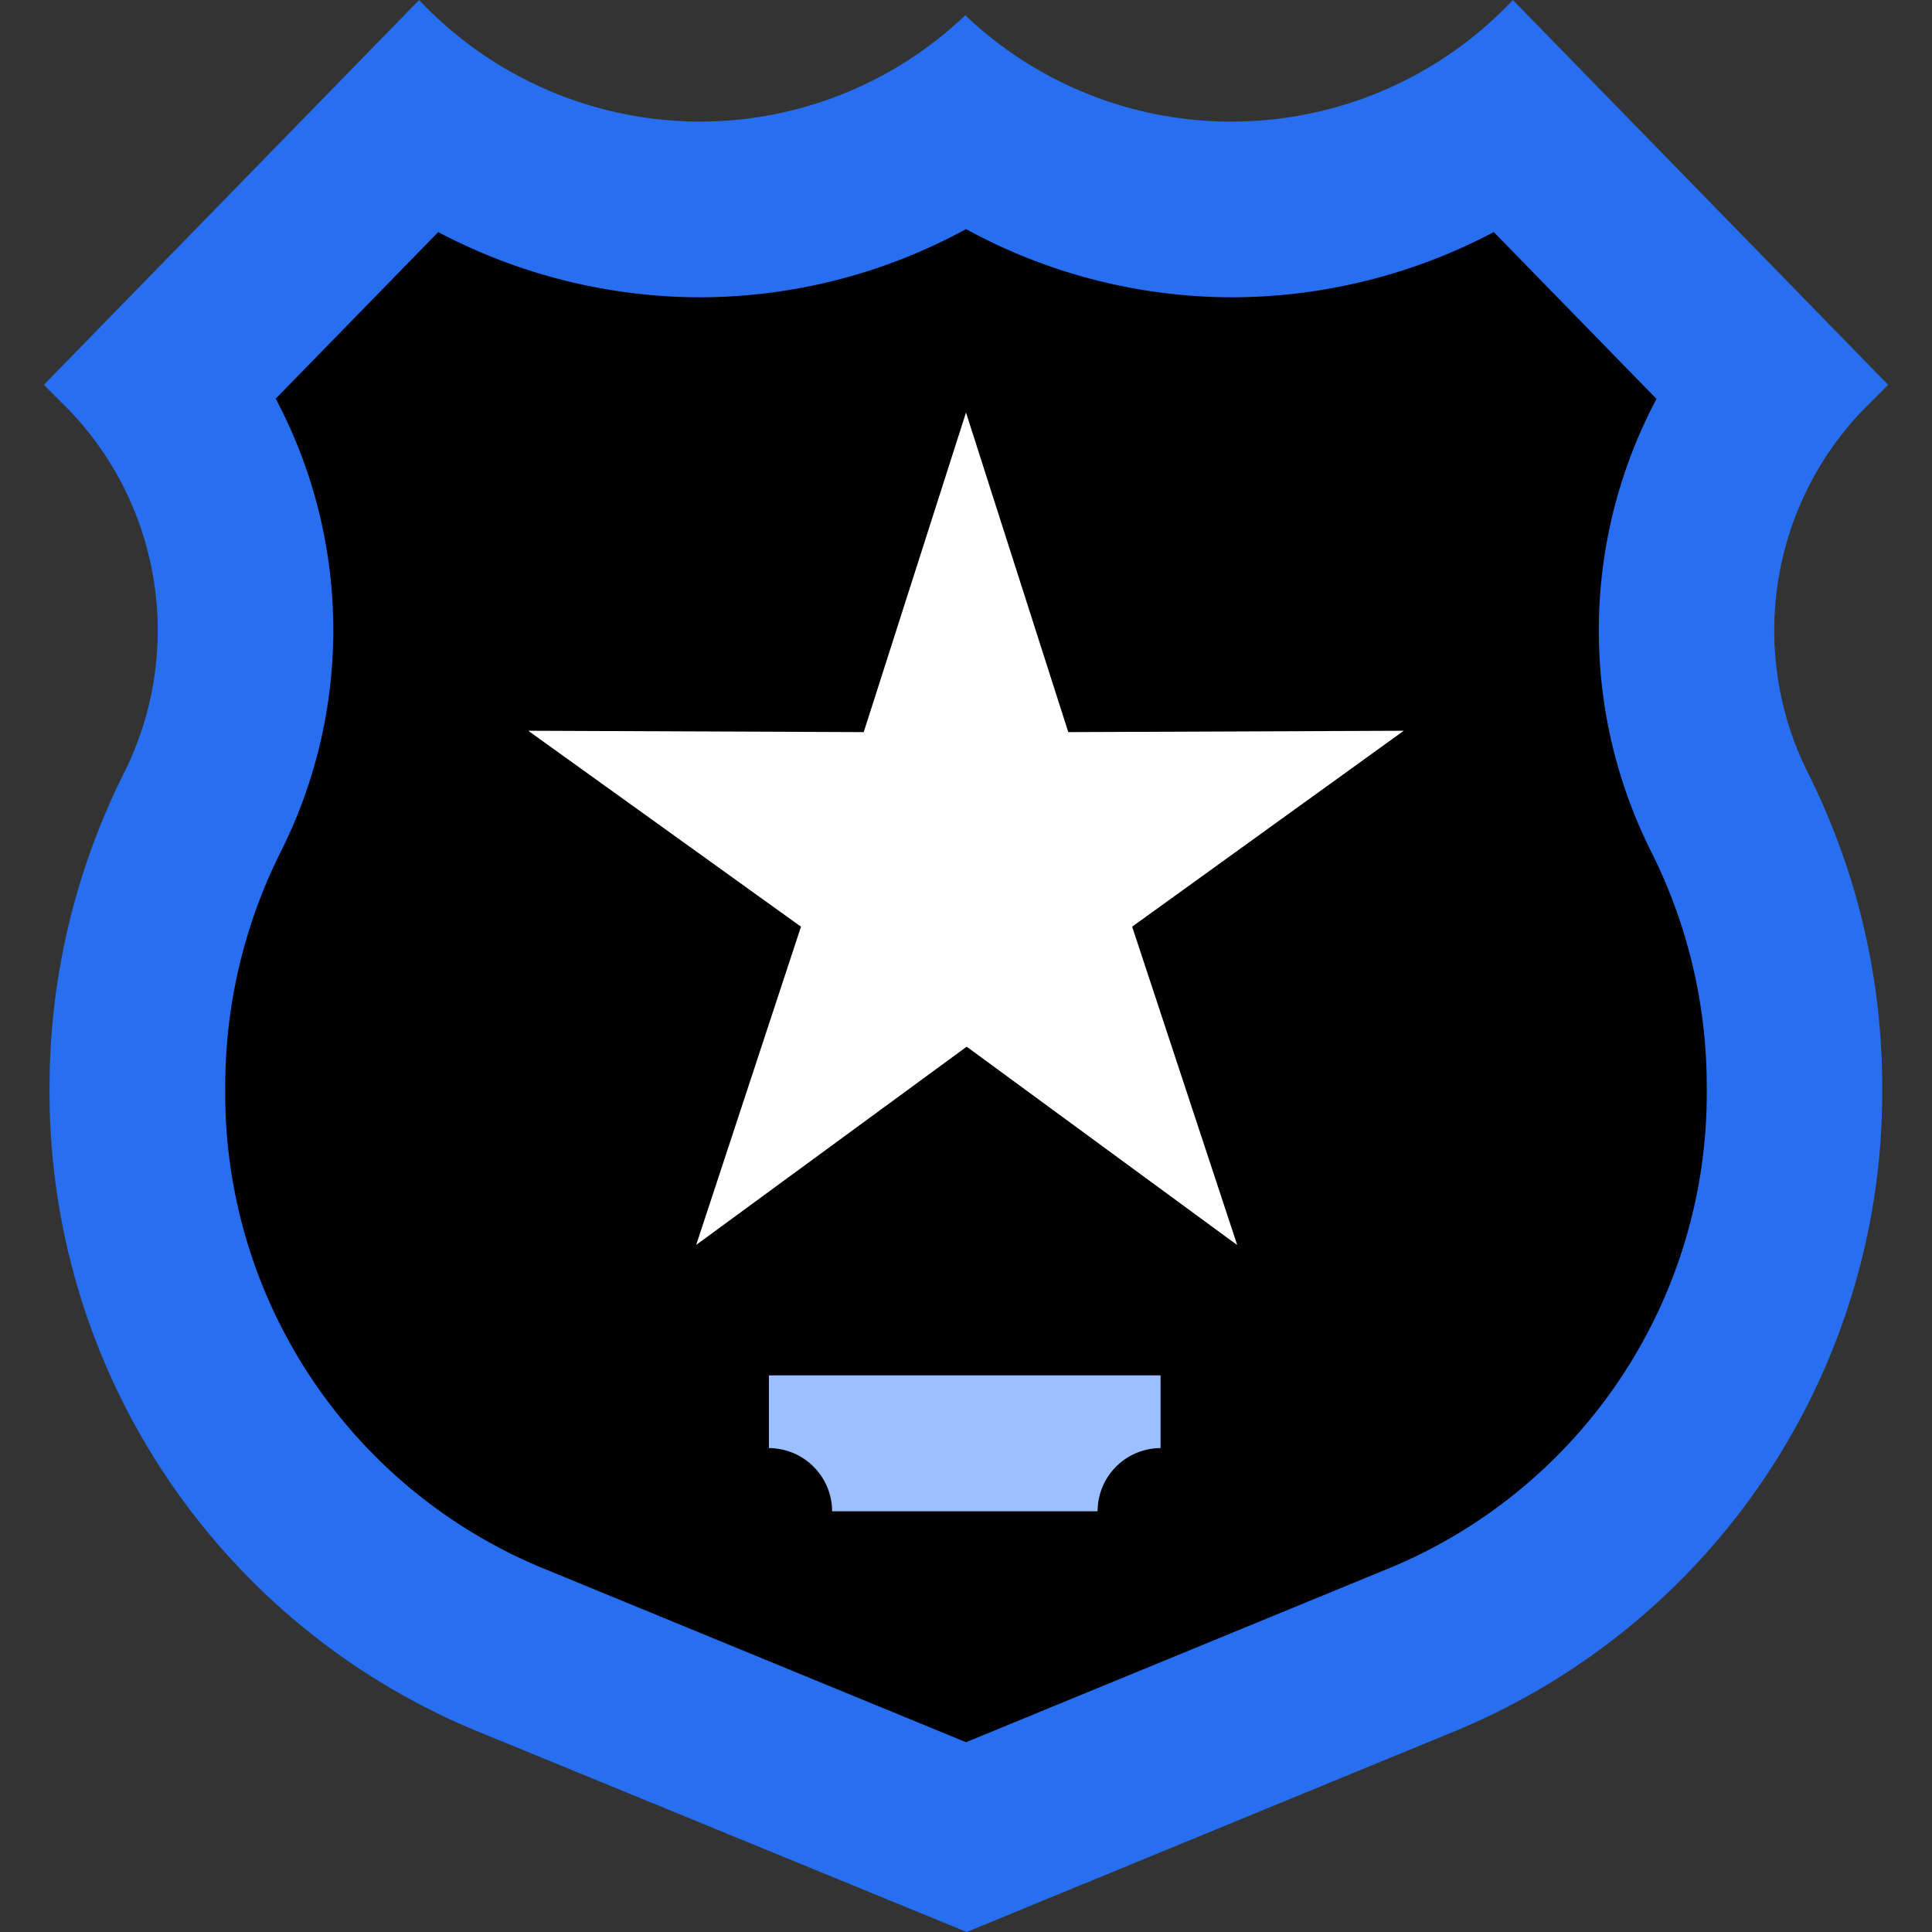
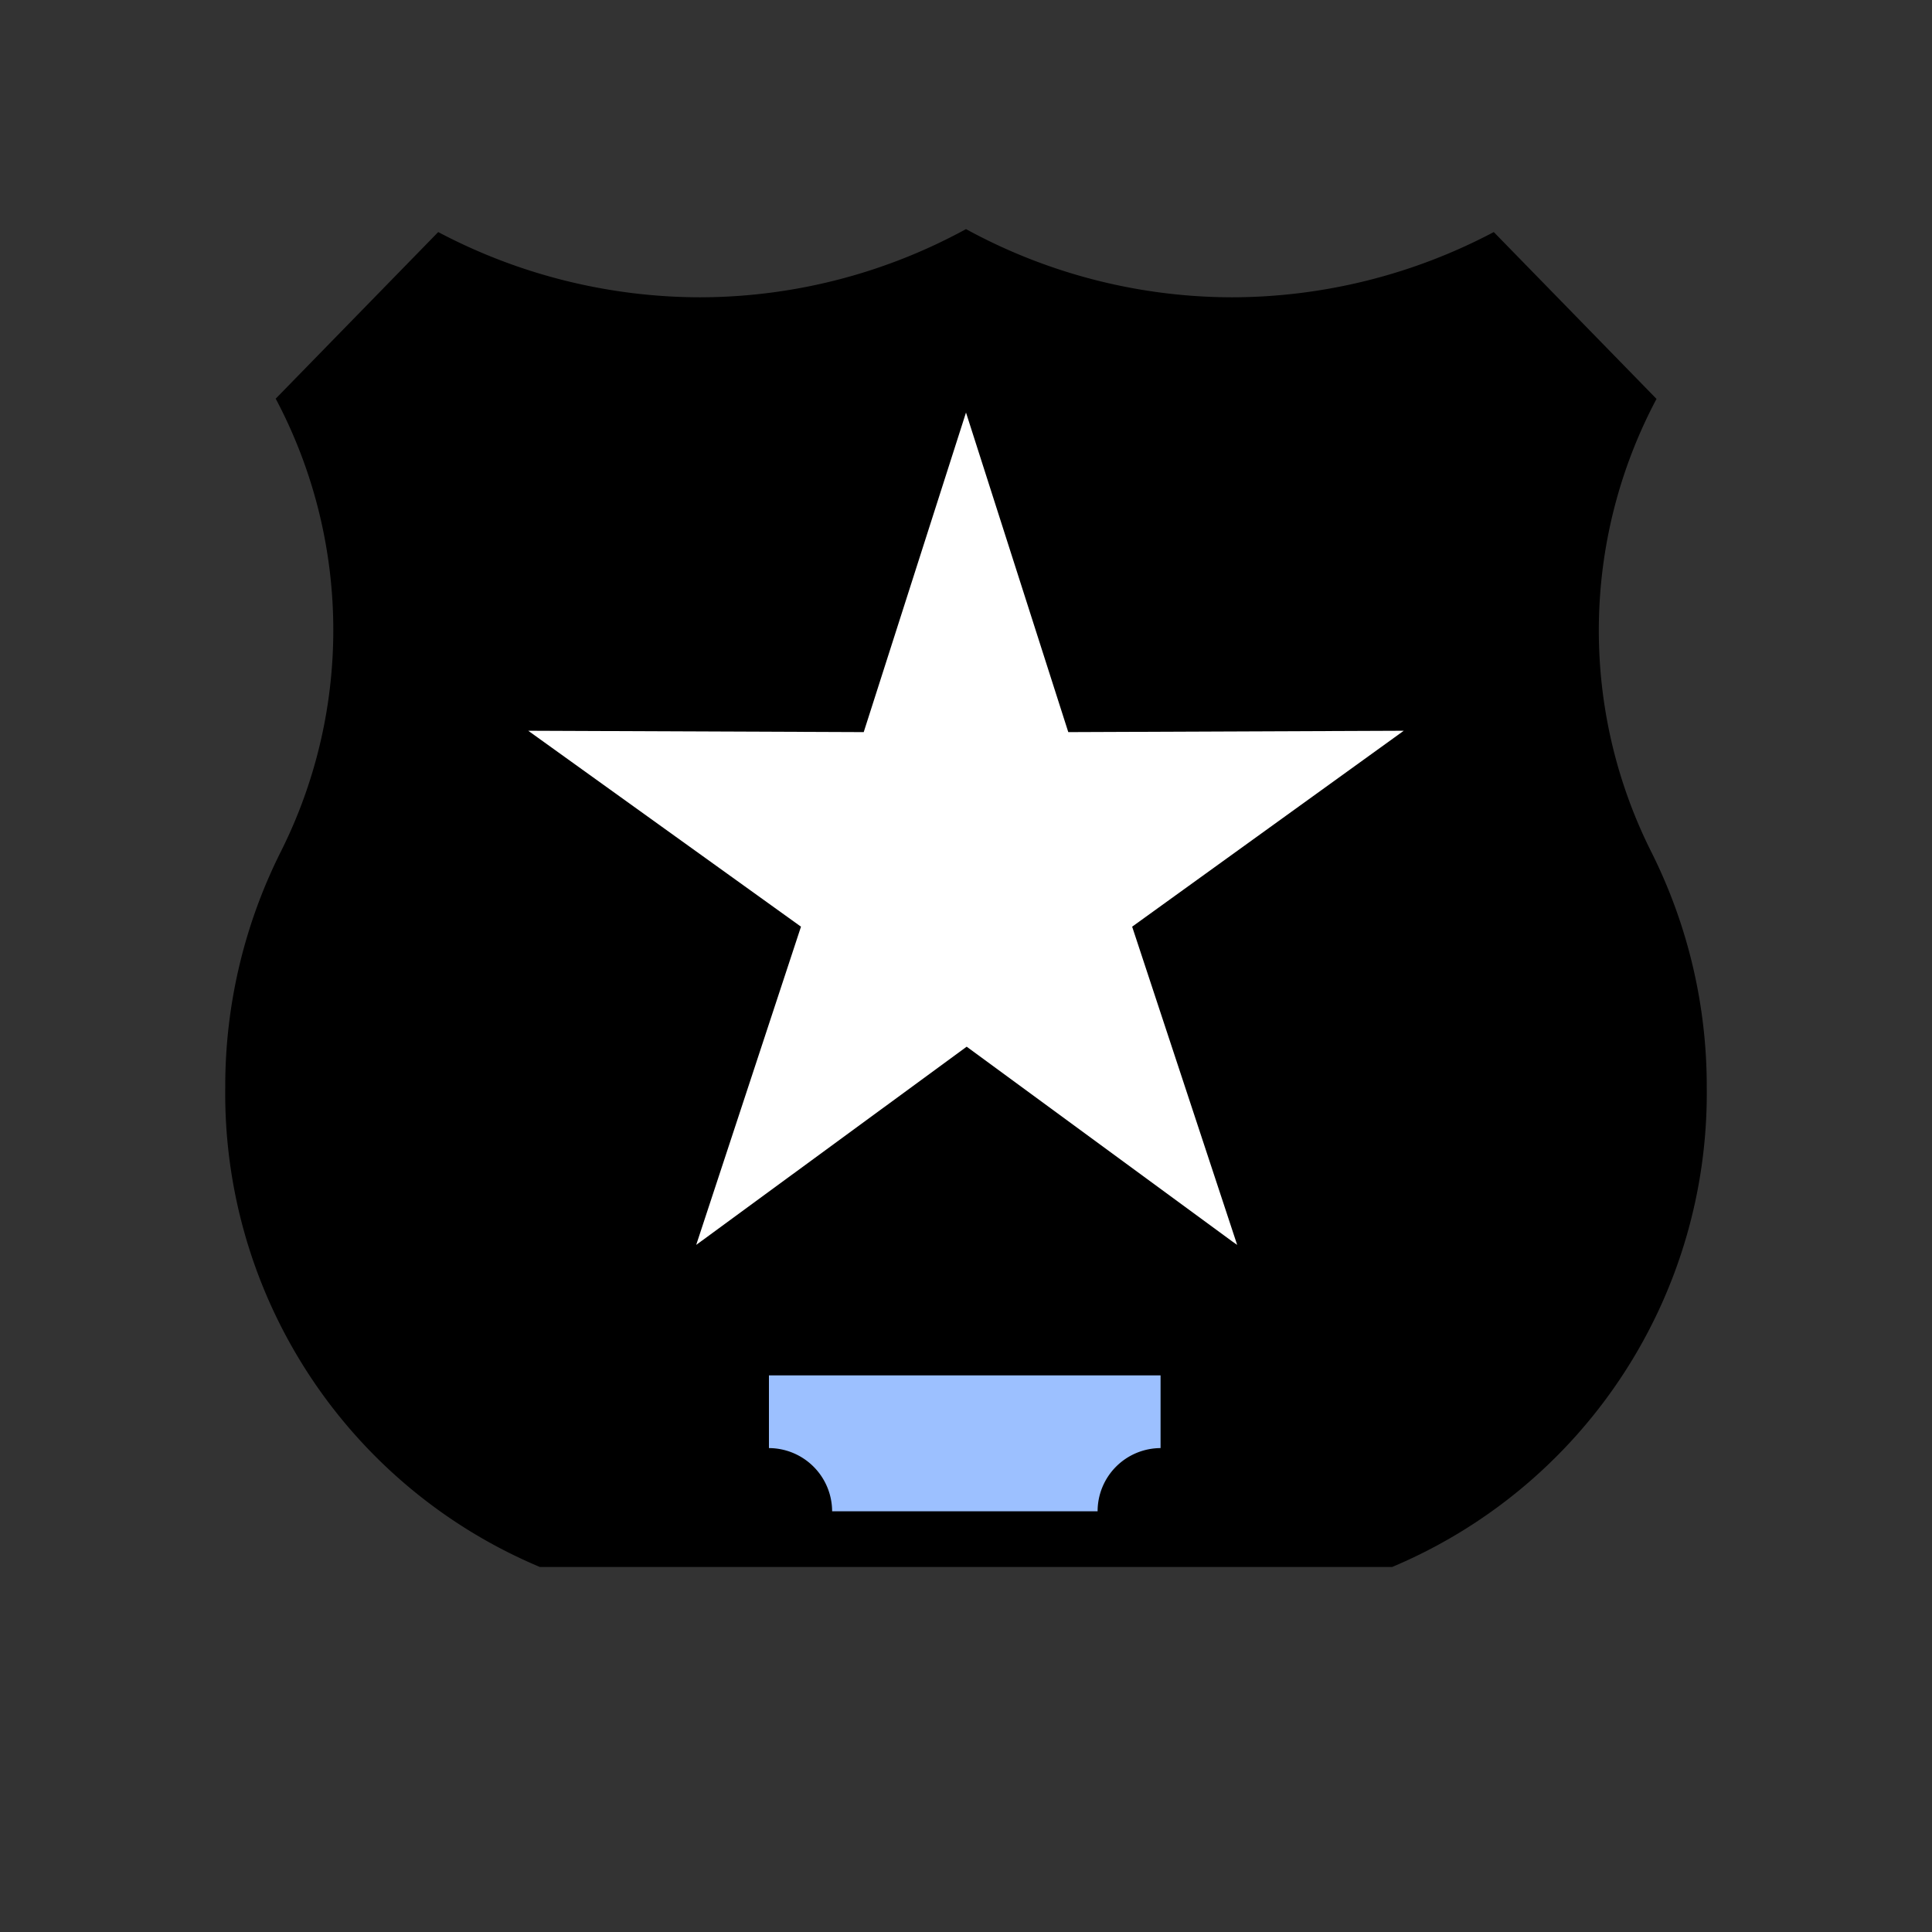
<svg xmlns="http://www.w3.org/2000/svg" viewBox="0 0 85 85">
  <rect x="0" y="0" width="85" height="85" fill="#333333" stroke="none" />
  <defs>
    <style>.cls-1{fill:#276ef1;}.cls-2{fill:#fff;}.cls-3{fill:#9cc0ff;}</style>
  </defs>
  <title>Asisting Law Enforcements</title>
  <g id="Layer_1" data-name="Layer 1">
-     <path class="cls-1" d="M79.54,34a30.82,30.82,0,0,1,3.27,13.84A30.42,30.42,0,0,1,64.19,76.09L42.53,85l0,0,0,0L20.81,76.09A30.41,30.41,0,0,1,2.18,47.84,30.85,30.85,0,0,1,5.46,34,14,14,0,0,0,3,18L1.93,16.93,18.44,0A17,17,0,0,0,30.79,5.35,16.94,16.94,0,0,0,42.47.67l0,0s0,0,0,0A16.94,16.94,0,0,0,54.21,5.35,17,17,0,0,0,66.56,0L83.07,16.93,82,18A14,14,0,0,0,79.54,34Z" />
-     <path d="M23.75,68.94A22.59,22.59,0,0,1,9.91,47.84a23,23,0,0,1,2.46-10.4,21.73,21.73,0,0,0-.24-19.9l7.15-7.33a24.72,24.72,0,0,0,11.51,2.87,24.48,24.48,0,0,0,11.71-3,24.48,24.48,0,0,0,11.71,3,24.72,24.72,0,0,0,11.51-2.87l7.16,7.34a21.71,21.71,0,0,0-.25,19.89,23,23,0,0,1,2.46,10.39A22.61,22.61,0,0,1,61.25,68.94L42.5,76.65Z" />
+     <path d="M23.75,68.94A22.59,22.59,0,0,1,9.91,47.84a23,23,0,0,1,2.46-10.4,21.73,21.73,0,0,0-.24-19.9l7.15-7.33a24.72,24.72,0,0,0,11.51,2.87,24.48,24.48,0,0,0,11.71-3,24.48,24.48,0,0,0,11.71,3,24.72,24.72,0,0,0,11.51-2.87l7.16,7.34a21.71,21.71,0,0,0-.25,19.89,23,23,0,0,1,2.46,10.39A22.61,22.61,0,0,1,61.25,68.94Z" />
    <path class="cls-2" d="M61.76,32.15,47,32.21,42.5,18.15,38,32.21l-14.76-.06,12,8.62-4.61,14,11.9-8.72,11.7,8.58.2.14-4.62-14Z" />
    <path class="cls-3" d="M33.83,60.51H51.06v3.2a2.78,2.78,0,0,0-2.77,2.78H36.61a2.79,2.79,0,0,0-2.78-2.78Z" />
  </g>
</svg>